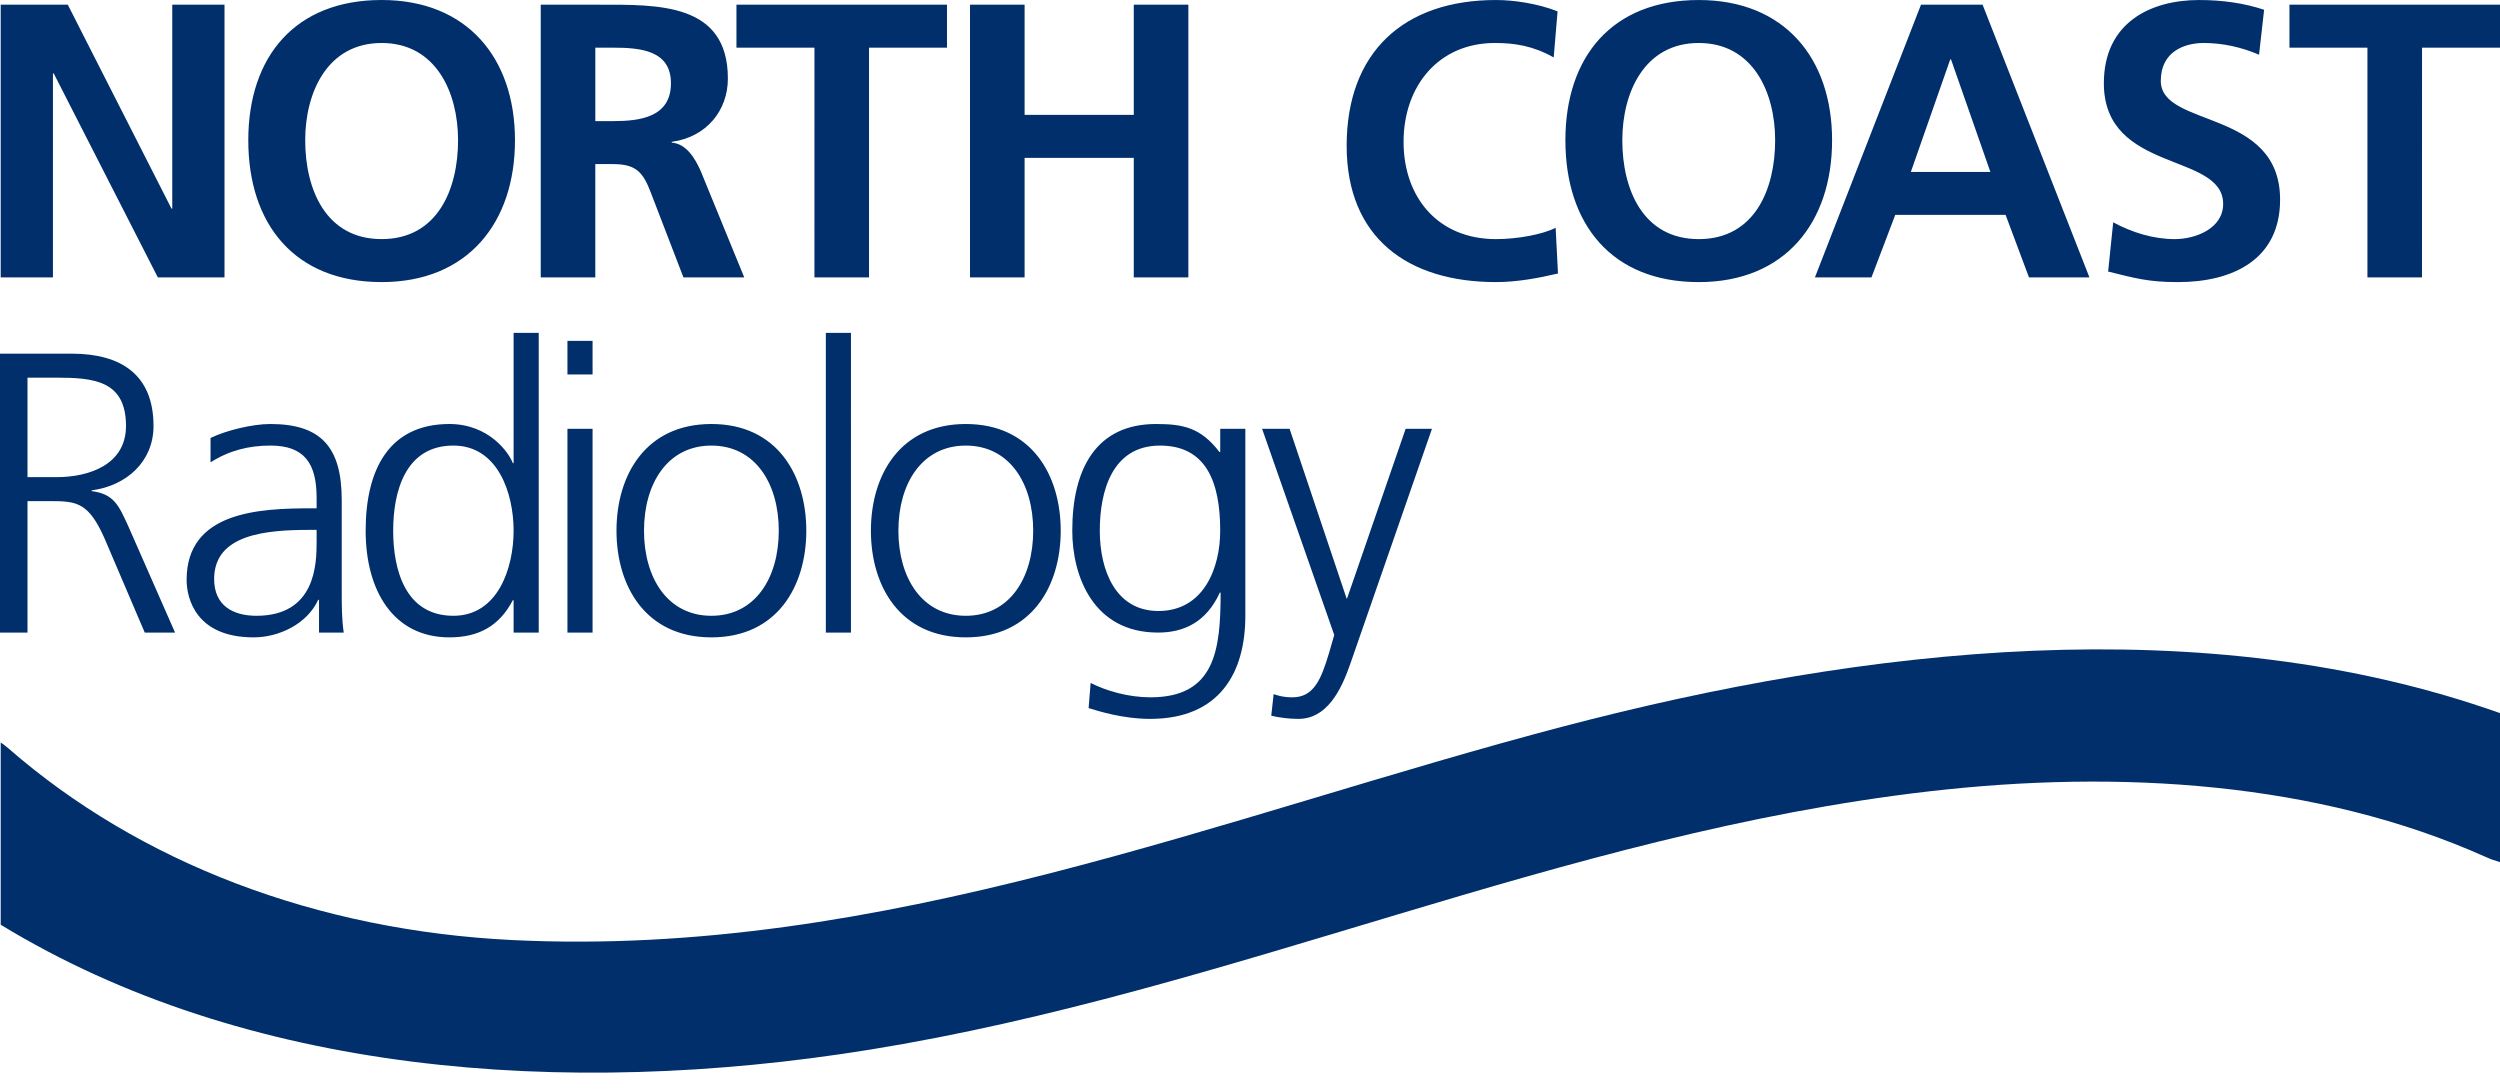
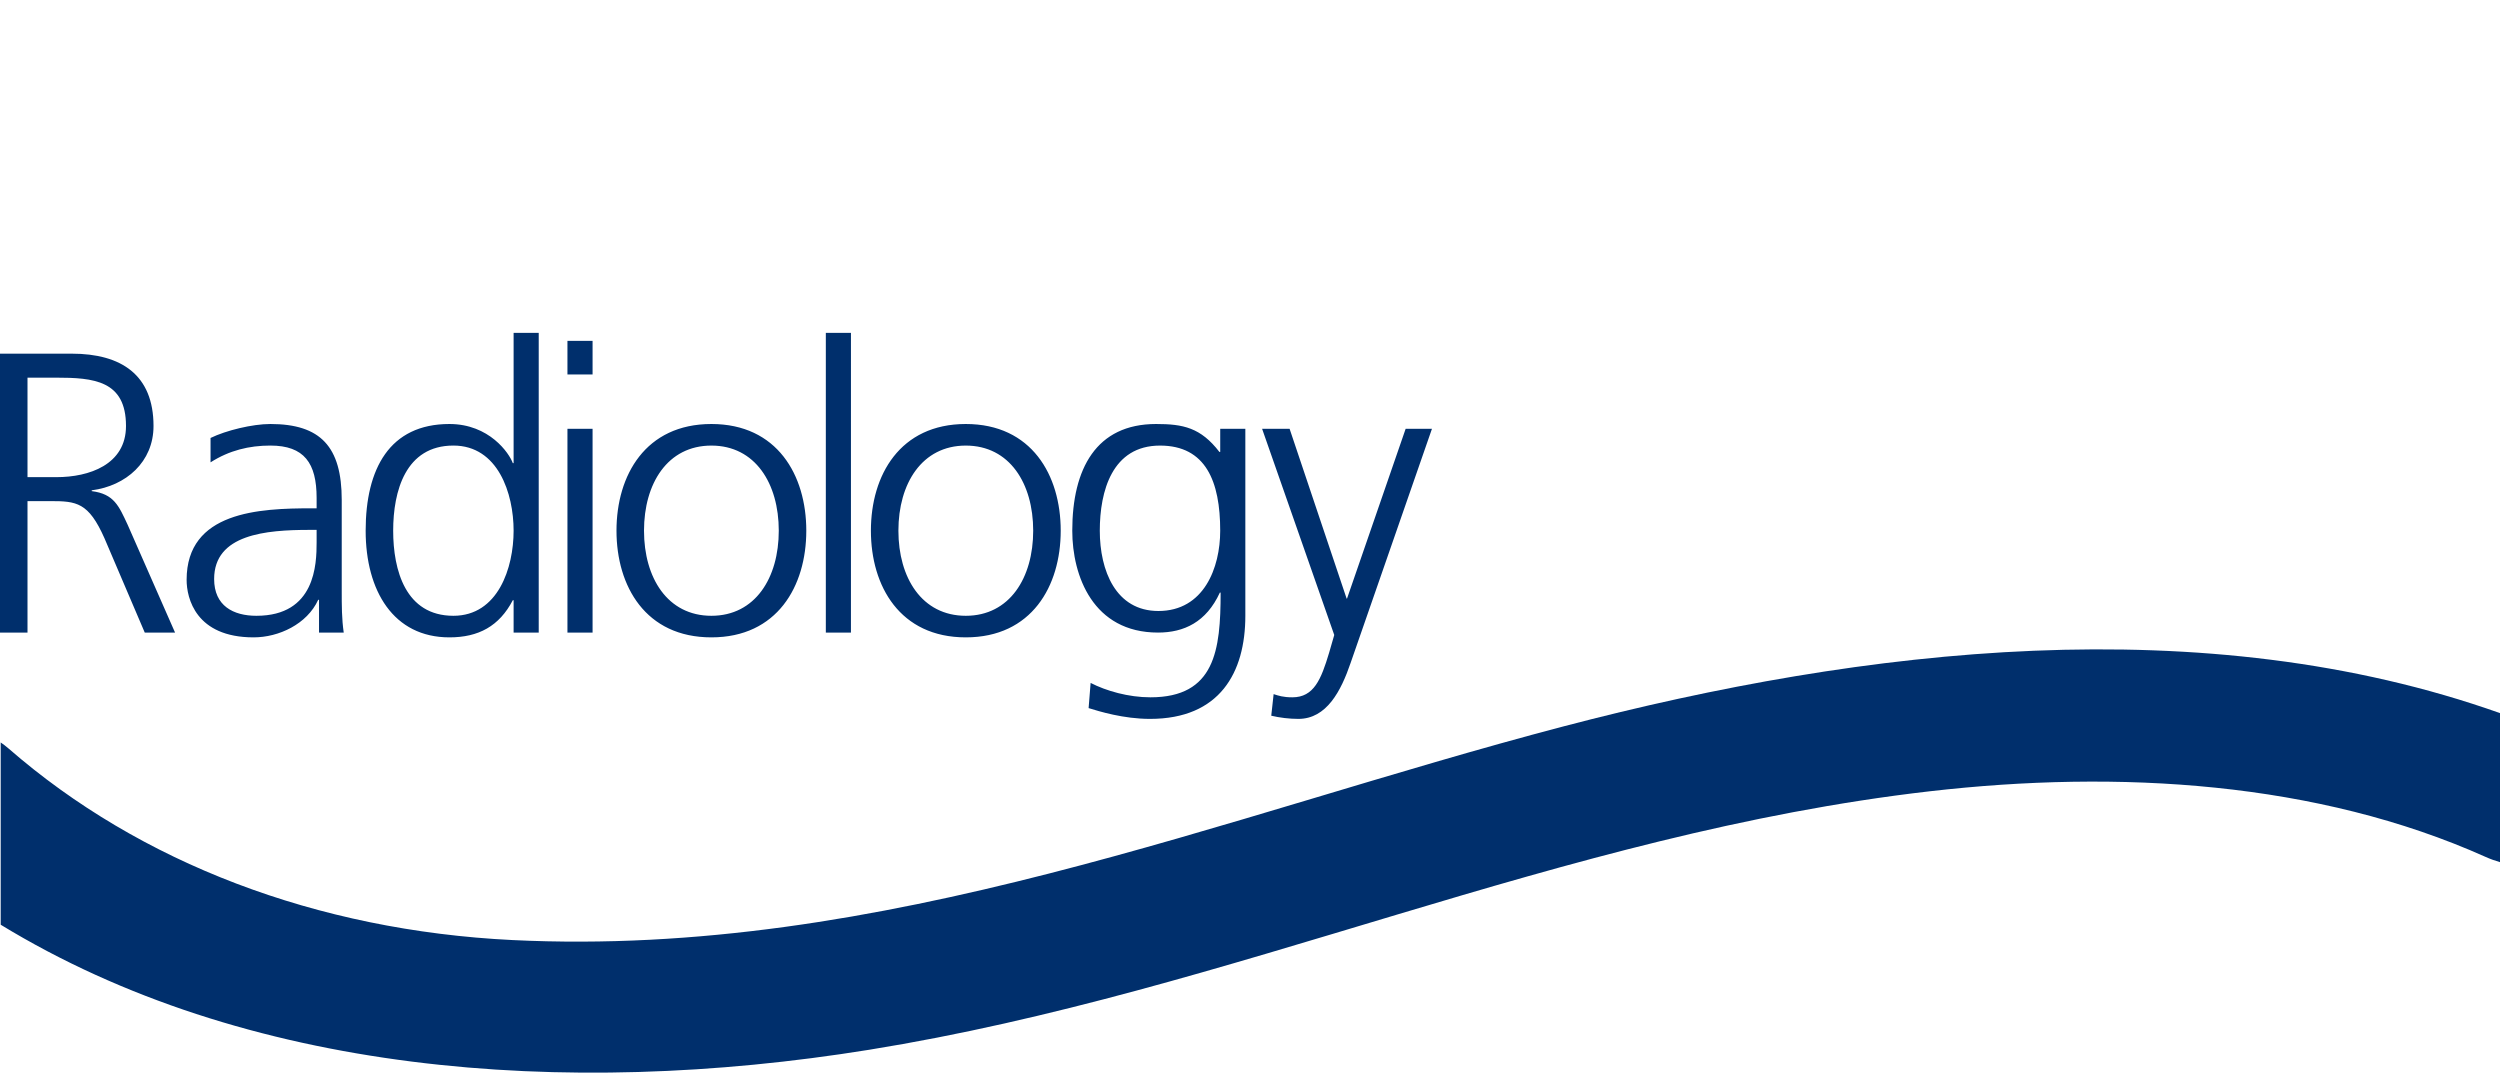
<svg xmlns="http://www.w3.org/2000/svg" width="133" height="58" viewBox="0 0 133 58" fill="none">
  <g id="Layer 1">
    <g id="Group">
-       <path id="Vector" d="M125.947 14.758H128.85L128.852 2.536H133V0.25H121.799V2.536H125.947V14.758ZM120.451 0.52C119.392 0.167 118.231 0.001 116.987 0.001C114.434 0.001 111.925 1.186 111.925 4.428C111.925 9.229 118.272 8.086 118.272 10.849C118.272 12.159 116.799 12.721 115.7 12.721C114.56 12.721 113.418 12.367 112.422 11.827L112.153 14.446C113.584 14.8 114.29 15.008 115.866 15.008C118.79 15.008 121.301 13.802 121.301 10.622C121.301 5.758 114.954 6.818 114.954 4.303C114.954 2.723 116.24 2.287 117.236 2.287C118.252 2.287 119.268 2.515 120.181 2.911L120.451 0.52ZM96.554 14.758H99.562L100.827 11.432H106.698L107.942 14.758H111.158L105.474 0.25H102.197L96.554 14.758ZM105.888 9.146H101.657L103.753 3.16H103.794L105.888 9.146ZM86.307 7.463C86.307 4.906 87.49 2.287 90.373 2.287C93.256 2.287 94.438 4.906 94.438 7.463C94.438 10.081 93.339 12.721 90.373 12.721C87.407 12.721 86.307 10.081 86.307 7.463ZM83.279 7.463C83.279 11.91 85.726 15.008 90.373 15.008C94.958 15.008 97.467 11.848 97.467 7.463C97.467 3.077 94.916 0.001 90.373 0.001C85.768 0.001 83.279 3.015 83.279 7.463ZM82.76 12.118C82.076 12.471 80.728 12.721 79.587 12.721C76.496 12.721 74.67 10.497 74.67 7.545C74.67 4.573 76.537 2.287 79.525 2.287C80.562 2.287 81.558 2.433 82.657 3.056L82.863 0.604C81.807 0.188 80.541 0.001 79.587 0.001C74.67 0.001 71.642 2.785 71.642 7.753C71.642 12.658 74.899 15.007 79.587 15.007C80.687 15.008 81.827 14.799 82.885 14.55L82.76 12.118ZM51.605 14.758H54.509V8.398H60.317V14.758H63.221V0.25H60.317V6.111H54.509V0.25H51.605V14.758ZM43.328 14.758H46.232V2.536H50.38V0.25H39.179V2.536H43.329L43.328 14.758ZM28.767 14.758H31.67V8.73H32.604C33.827 8.73 34.201 9.146 34.616 10.227L36.359 14.758H39.594L37.271 9.083C36.981 8.439 36.524 7.649 35.736 7.587V7.545C37.583 7.295 38.723 5.883 38.723 4.178C38.723 0.146 35.01 0.25 31.898 0.25H28.767V14.758ZM31.671 2.536H32.625C34.077 2.536 35.694 2.682 35.694 4.427C35.694 6.236 34.056 6.443 32.625 6.443H31.671V2.536ZM16.237 7.462C16.237 4.906 17.42 2.287 20.303 2.287C23.186 2.287 24.369 4.906 24.369 7.462C24.369 10.081 23.269 12.721 20.303 12.72C17.337 12.72 16.237 10.081 16.237 7.462ZM13.209 7.462C13.209 11.91 15.656 15.007 20.303 15.007C24.888 15.007 27.397 11.848 27.397 7.462C27.397 3.077 24.845 0 20.303 0C15.698 0 13.209 3.014 13.209 7.462ZM0.037 14.758H2.816L2.817 3.908H2.859L8.397 14.758H11.944V0.249H9.164V11.099H9.123L3.606 0.249H0.037V14.758Z" fill="#002F6C" />
      <path id="Vector_2" d="M68.607 22.813H67.144L70.982 33.781L70.706 34.737C70.283 36.14 69.901 37.097 68.755 37.097C68.267 37.097 68.013 37.012 67.757 36.927L67.631 38.076C68.076 38.181 68.586 38.245 69.073 38.245C70.579 38.245 71.343 36.757 71.852 35.269L76.18 22.813H74.78L71.661 31.846H71.641L68.607 22.813ZM66.252 22.813H64.916V24.044H64.873C63.876 22.748 62.943 22.557 61.5 22.557C58.318 22.557 57.045 24.938 57.045 28.232C57.045 30.635 58.148 33.653 61.606 33.653C62.984 33.653 64.173 33.101 64.895 31.528H64.937C64.937 34.589 64.64 37.097 61.203 37.097C60.036 37.097 58.848 36.757 58.021 36.331L57.914 37.671C58.467 37.841 59.76 38.245 61.181 38.245C64.894 38.245 66.252 35.779 66.252 32.76V22.813ZM58.509 28.232C58.509 26.128 59.166 23.705 61.713 23.705C64.152 23.705 64.915 25.618 64.915 28.232C64.915 30.209 64.046 32.505 61.627 32.505C59.358 32.505 58.509 30.358 58.509 28.232ZM47.795 28.232C47.795 25.725 49.047 23.705 51.38 23.705C53.715 23.705 54.966 25.725 54.966 28.232C54.966 30.741 53.714 32.76 51.38 32.76C49.047 32.76 47.795 30.741 47.795 28.232ZM46.332 28.232C46.332 31.187 47.88 33.908 51.38 33.908C54.881 33.908 56.43 31.187 56.43 28.232C56.43 25.278 54.881 22.557 51.38 22.557C47.88 22.557 46.332 25.278 46.332 28.232ZM43.934 33.653H45.27L45.271 17.71H43.934V33.653ZM34.261 28.232C34.261 25.725 35.512 23.705 37.846 23.705C40.18 23.705 41.431 25.725 41.431 28.232C41.431 30.741 40.18 32.76 37.846 32.76C35.512 32.76 34.261 30.741 34.261 28.232ZM32.797 28.232C32.797 31.187 34.345 33.908 37.846 33.908C41.346 33.908 42.895 31.187 42.895 28.232C42.895 25.278 41.346 22.557 37.846 22.557C34.345 22.557 32.797 25.278 32.797 28.232ZM31.525 18.135H30.188V19.921H31.525V18.135ZM30.188 33.653H31.525V22.811H30.188V33.653ZM20.917 28.232C20.917 26.128 21.575 23.704 24.12 23.704C26.497 23.704 27.324 26.256 27.324 28.232C27.324 30.209 26.497 32.76 24.12 32.76C21.575 32.76 20.917 30.337 20.917 28.232ZM28.66 17.71H27.324V24.64H27.282C27.091 24.109 26.03 22.557 23.908 22.557C20.726 22.557 19.453 24.938 19.453 28.232C19.453 31.442 20.938 33.908 23.908 33.908C25.457 33.908 26.56 33.313 27.282 31.931H27.324V33.653H28.66V17.71ZM16.844 28.849C16.844 30.018 16.78 32.76 13.641 32.76C12.411 32.76 11.392 32.229 11.392 30.804C11.392 28.423 14.15 28.19 16.462 28.19H16.844V28.849ZM16.972 33.653H18.286C18.18 32.909 18.18 32.25 18.18 31.378V26.595C18.18 23.768 17.056 22.557 14.383 22.557C13.428 22.557 12.028 22.897 11.201 23.3V24.597C12.197 23.96 13.258 23.704 14.383 23.704C16.186 23.704 16.844 24.64 16.844 26.489V27.042H16.59C13.789 27.042 9.928 27.213 9.928 30.847C9.928 31.825 10.416 33.908 13.492 33.908C14.828 33.908 16.335 33.207 16.928 31.91H16.972V33.653ZM0 33.653H1.463V26.659H2.672C4.073 26.659 4.71 26.723 5.558 28.636L7.701 33.653H9.313L6.789 27.913C6.322 26.914 6.067 26.276 4.879 26.128V26.085C6.703 25.851 8.167 24.576 8.167 22.663C8.167 19.942 6.449 18.815 3.818 18.815H0V33.653ZM1.463 20.091H2.97C4.985 20.091 6.703 20.24 6.703 22.663C6.703 24.725 4.731 25.384 3.012 25.384H1.463V20.091Z" fill="#002F6C" />
      <path id="Vector_3" d="M83.189 38.641C65.012 43.409 46.955 50.977 27.258 50.011C16.85 49.5 7.442 45.907 0.456 39.821C0.319 39.702 0.179 39.596 0.037 39.498V49.195C13.025 57.115 29.952 58.474 46.238 55.848C65.588 52.727 83.036 44.357 102.657 42.097C112.704 40.94 123.286 41.577 132.239 45.59C132.494 45.705 132.748 45.793 133 45.866V37.938C117.267 32.353 99.206 34.439 83.189 38.641Z" fill="#002F6C" />
    </g>
  </g>
</svg>